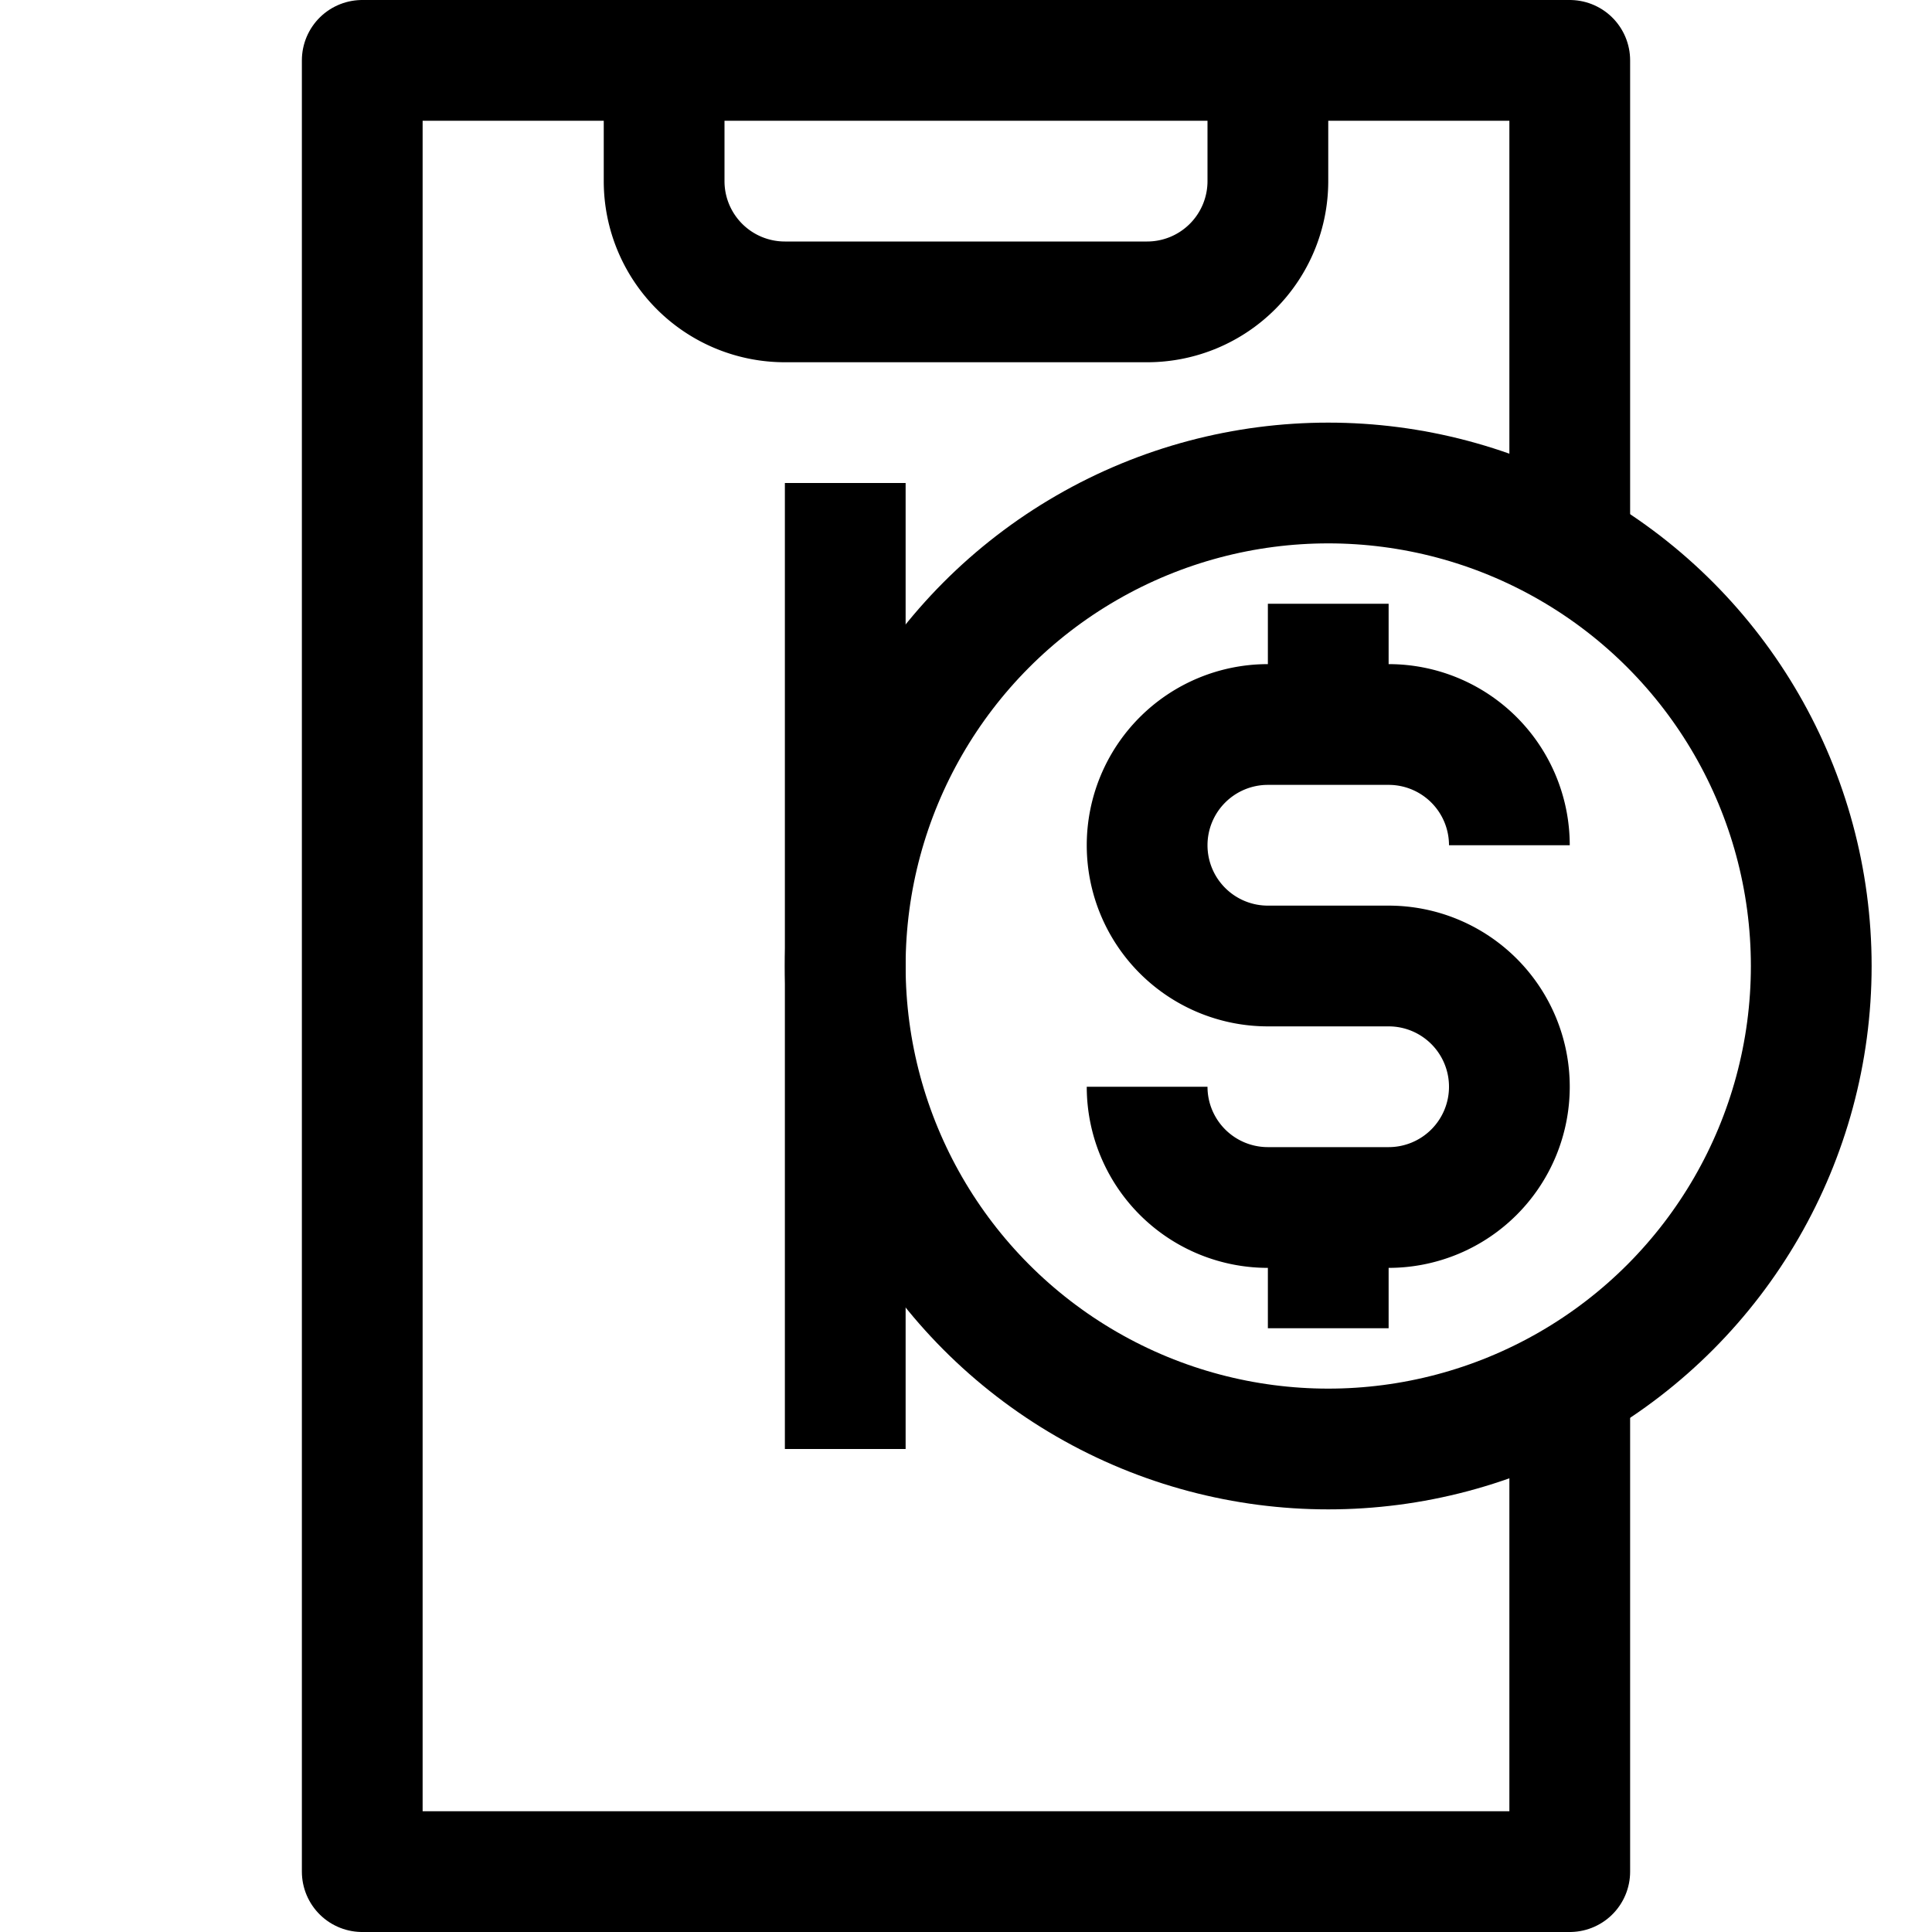
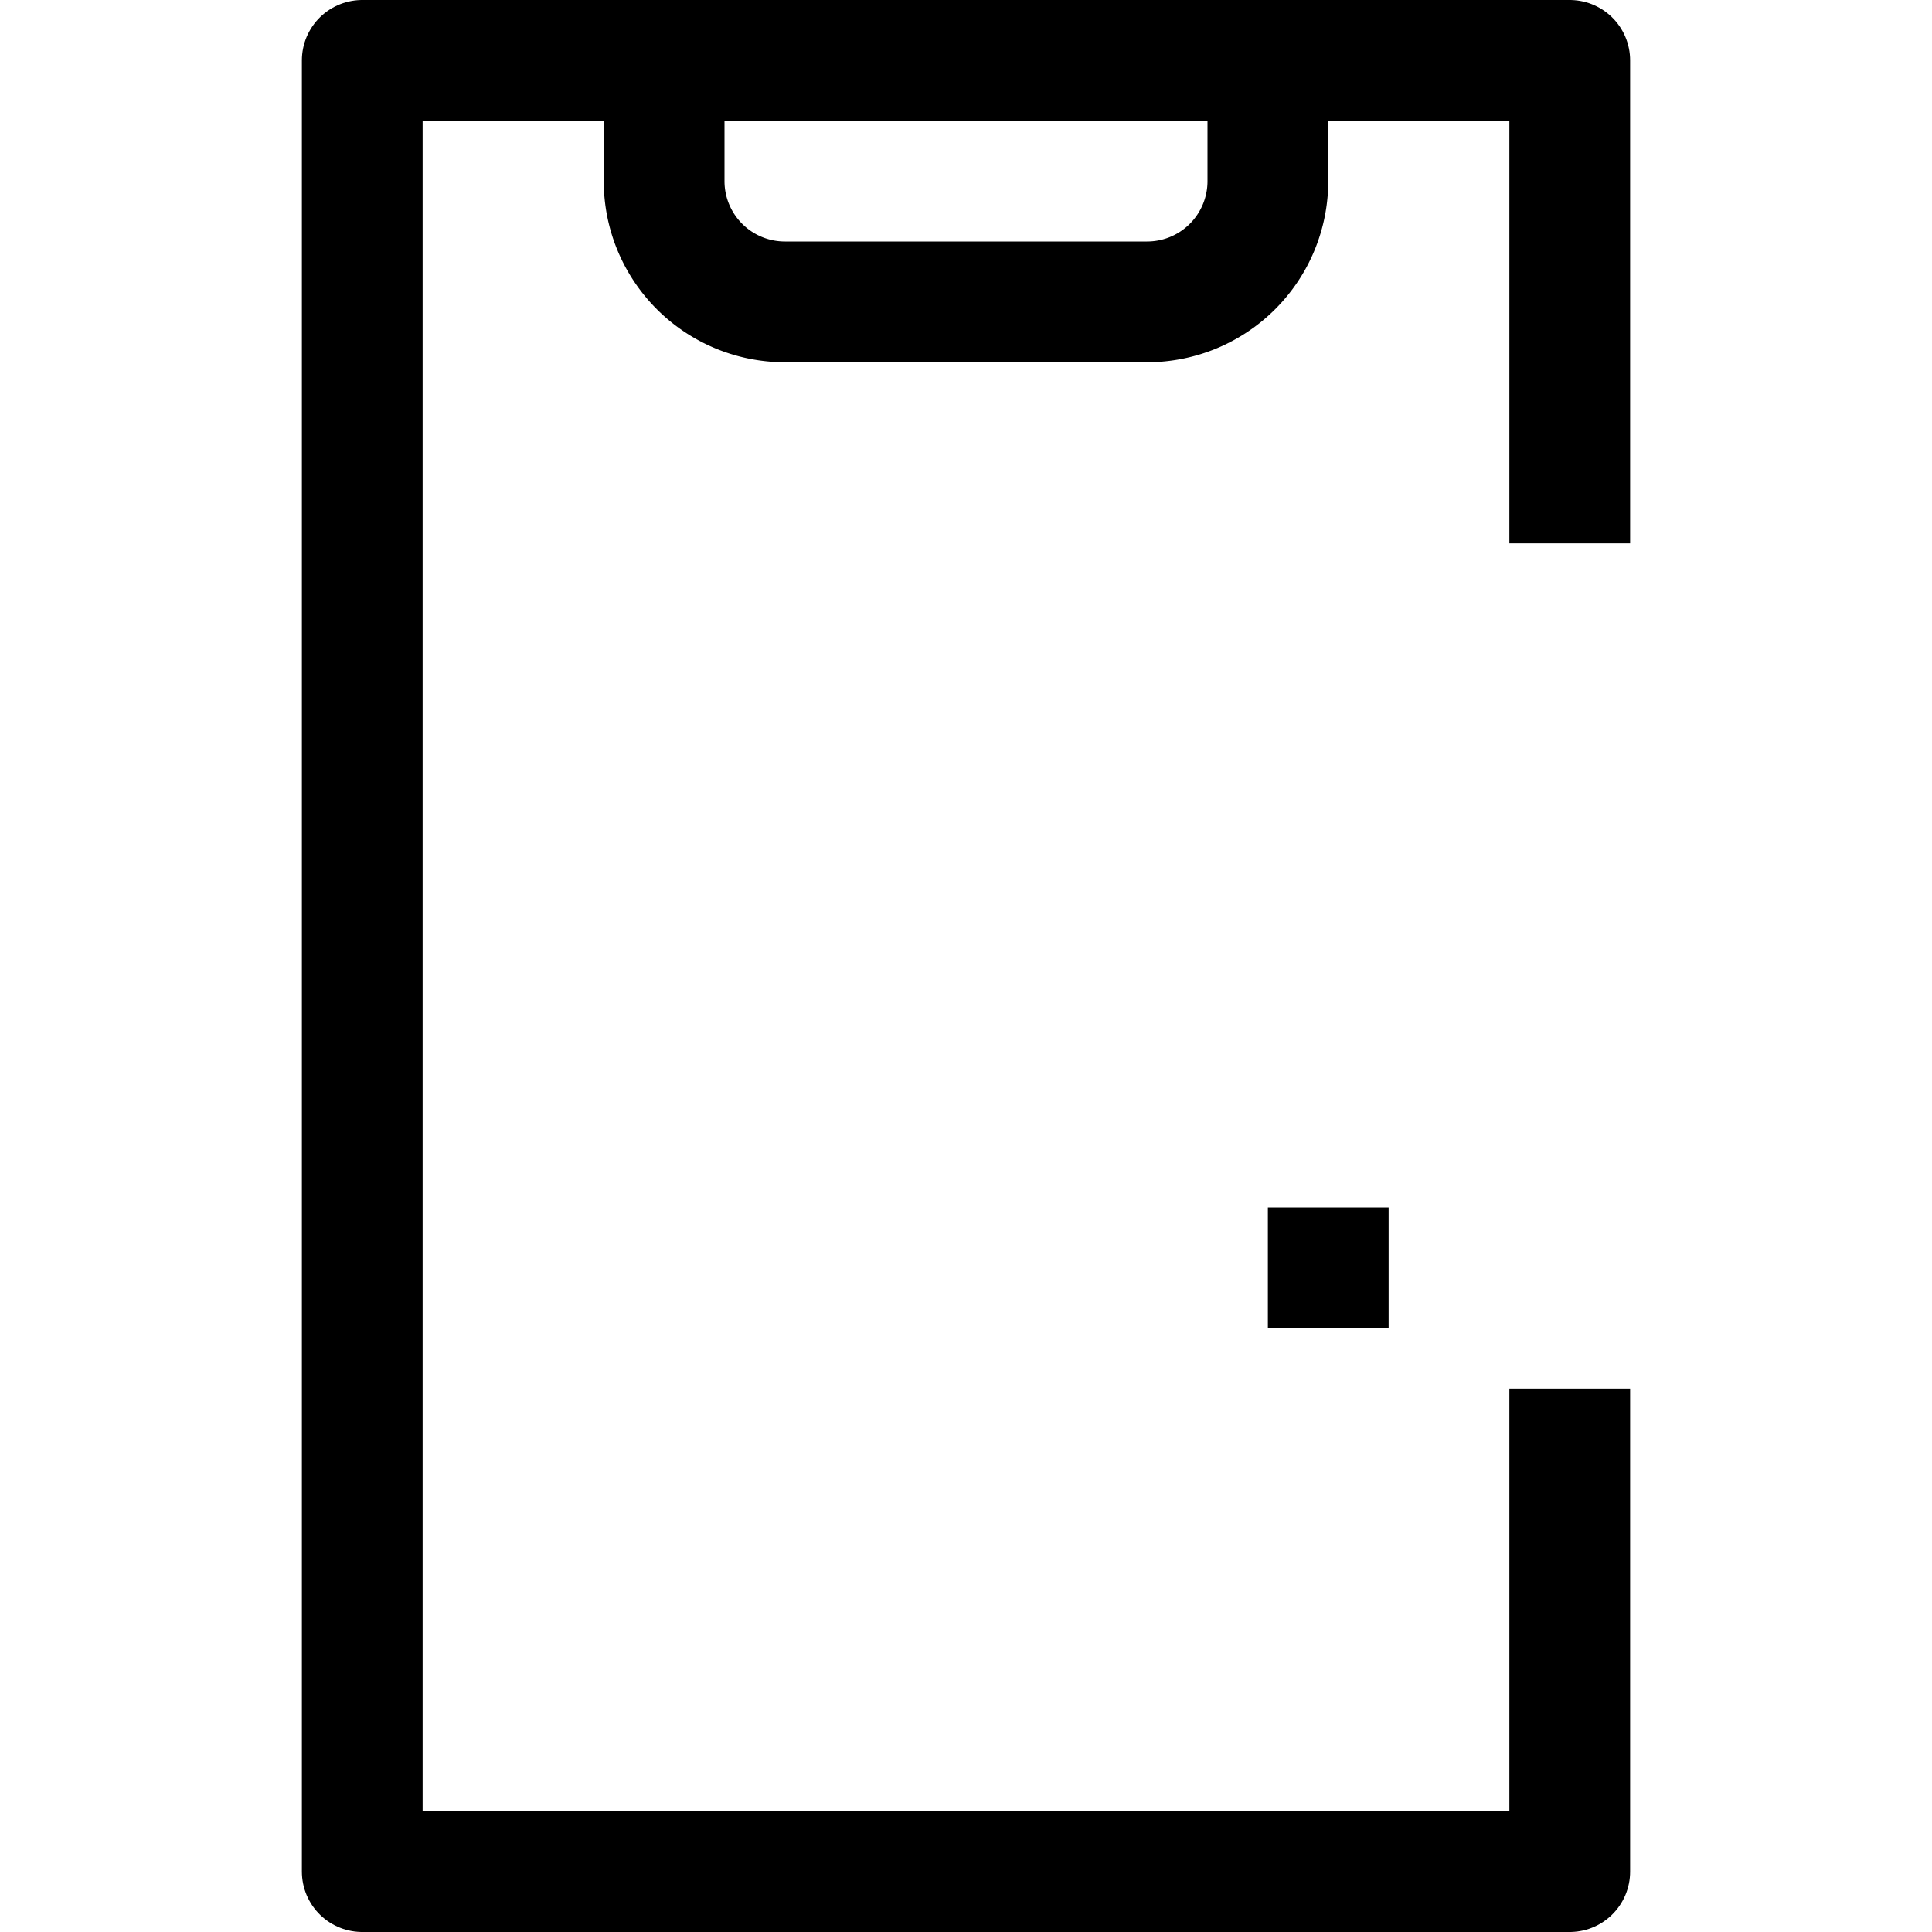
<svg xmlns="http://www.w3.org/2000/svg" viewBox="0 0 32 32">
  <defs>
    <style>.cls-1{fill:none;stroke:#000;stroke-linejoin:round;stroke-width:2px;}</style>
  </defs>
  <title />
  <g data-name="49-pay" id="_49-pay">
    <polyline class="cls-1" points="26 9 26 1 6 1 6 31 26 31 26 23" />
    <path class="cls-1" d="M11,1V3a2,2,0,0,0,2,2h6a2,2,0,0,0,2-2V1" />
-     <path class="cls-1" d="M19,18h0a2,2,0,0,0,2,2h2a2,2,0,0,0,2-2h0a2,2,0,0,0-2-2H21a2,2,0,0,1-2-2h0a2,2,0,0,1,2-2h2a2,2,0,0,1,2,2h0" />
-     <line class="cls-1" x1="22" x2="22" y1="12" y2="10" />
    <line class="cls-1" x1="22" x2="22" y1="22" y2="20" />
-     <circle class="cls-1" cx="22" cy="16" r="8" />
-     <line class="cls-1" x1="14" x2="14" y1="8" y2="24" />
  </g>
</svg>